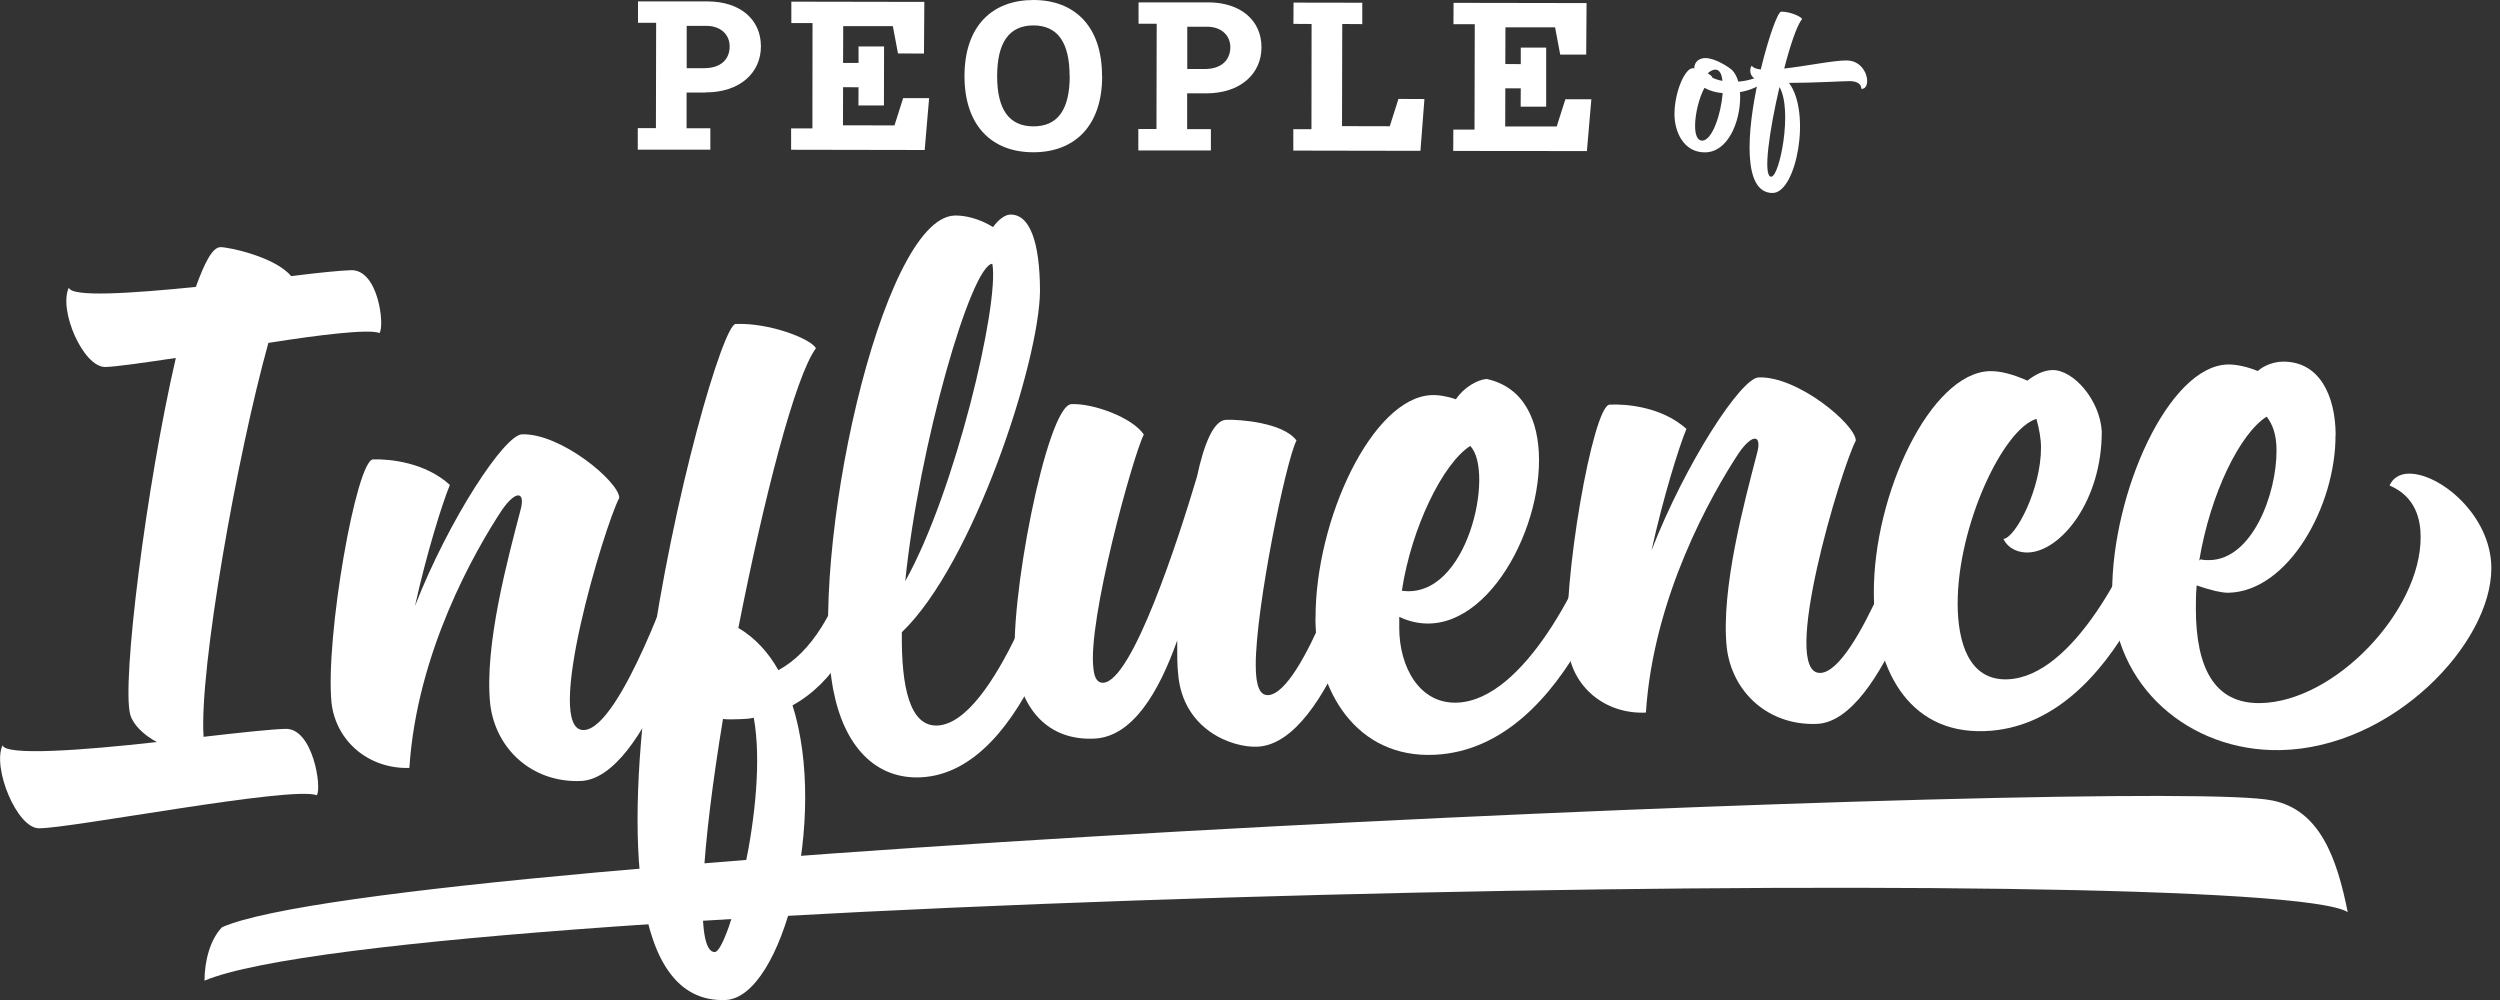
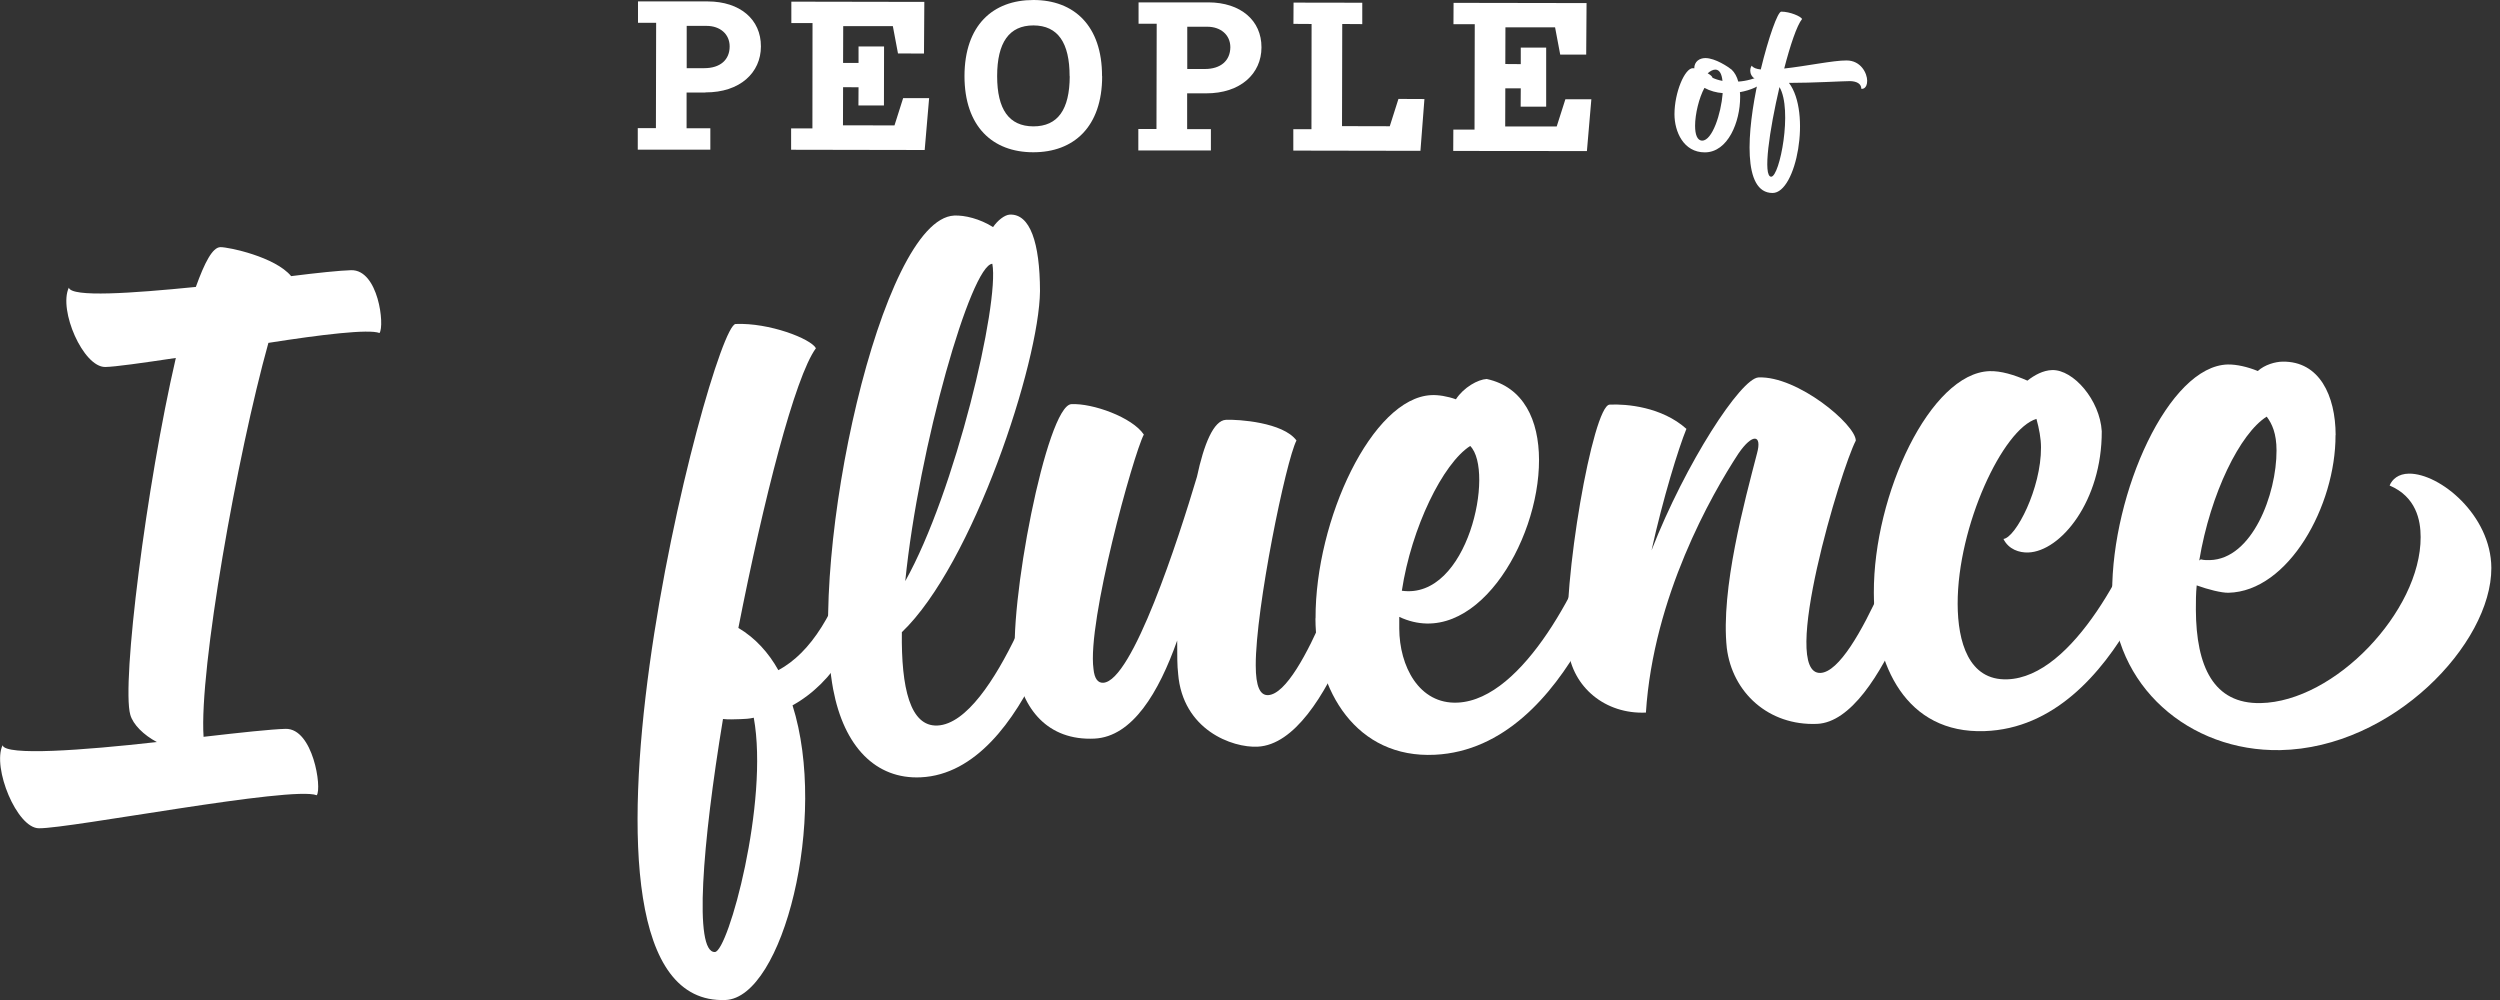
<svg xmlns="http://www.w3.org/2000/svg" width="175" height="70" viewBox="0 0 175 70" fill="none">
  <rect x="0" y="0" width="175" height="70" fill="#333333" stroke="none" />
  <g clip-path="url(#clip0_537_526)">
    <path d="M18.79 23.993C16.594 31.874 13.931 46.888 14.25 51.577C16.84 51.278 19.003 51.045 19.994 51.02C21.912 50.979 22.543 55.16 22.174 55.667C20.445 54.994 4.892 58.004 2.729 57.979C1.188 57.987 -0.557 53.73 0.18 52.167C0.369 52.924 5.802 52.525 10.98 51.943C10.055 51.453 9.309 50.713 9.12 50.031C8.498 47.844 10.243 33.977 12.308 25.057C9.964 25.406 8.047 25.68 7.367 25.689C5.826 25.706 4.081 21.707 4.818 20.135C5.007 20.825 9.202 20.534 13.709 20.085C14.324 18.381 14.873 17.309 15.43 17.3C15.987 17.292 19.257 17.974 20.38 19.329C22.232 19.096 23.772 18.938 24.575 18.913C26.493 18.863 26.935 22.796 26.566 23.311C25.821 23.02 22.494 23.419 18.79 24.001V23.993Z" fill="white" />
-     <path d="M47.372 39.498C47.864 39.356 49.101 39.805 49.044 40.246C48.986 41.377 45.324 54.495 40.636 54.67C37.244 54.794 34.703 52.434 34.318 49.316C33.876 45.192 35.58 38.999 36.433 35.715C36.801 34.385 36.121 34.285 35.138 35.698C33.237 38.583 29.18 45.658 28.656 53.755C25.813 53.839 23.526 51.893 23.207 49.208C22.756 44.644 24.944 32.19 26.116 32.157C27.288 32.123 29.762 32.365 31.491 33.944C30.942 35.274 29.844 38.816 29.049 42.416C31.434 36.33 35.31 30.444 36.539 30.403C39.26 30.311 43.34 33.728 43.349 34.85C42.308 36.829 37.973 51.211 40.874 51.103C43.463 51.012 47.38 39.514 47.38 39.514L47.372 39.498Z" fill="white" />
    <path d="M52.772 50.239C52.461 50.313 52.158 50.33 51.846 50.339C51.355 50.355 50.986 50.372 50.609 50.33C49.159 59.101 48.56 66.7 50.044 66.641C50.97 66.6 53.838 56.15 52.764 50.239H52.772ZM51.699 43.962C52.871 44.66 53.805 45.691 54.485 46.913C56.763 45.683 58.484 42.914 59.828 38.467C60.016 38.209 61.434 39.082 61.377 39.714C60.401 44.519 58.312 47.811 55.477 49.374C57.976 57.28 54.805 69.825 50.789 70C37.392 70.54 49.765 22.754 51.494 22.679C53.838 22.58 56.747 23.702 57.115 24.375C55.641 26.379 53.444 35 51.683 43.97L51.699 43.962Z" fill="white" />
    <path d="M69.464 18.464C67.981 18.539 64.318 31.242 63.368 40.678C66.867 34.435 69.972 21.258 69.464 18.464ZM63.13 44.261C63.081 48.144 63.704 50.87 65.621 50.787C69.694 50.596 73.668 38.184 73.668 38.184C73.734 38.184 73.791 38.184 73.857 38.176C74.594 38.142 75.274 38.666 75.274 38.858C75.34 39.414 72.111 54.055 64.458 54.412C61.311 54.562 59.082 52.276 58.32 48.243C56.558 38.741 61.672 15.338 66.793 15.089C67.531 15.056 68.588 15.313 69.514 15.896C69.817 15.447 70.317 15.039 70.685 15.023C72.103 14.956 72.791 16.985 72.8 20.368C72.75 25.381 68.104 39.514 63.122 44.261H63.13Z" fill="white" />
    <path d="M82.469 47.146C82.403 46.647 82.403 45.833 82.403 44.835C81.117 48.468 79.273 51.569 76.618 51.702C73.348 51.86 71.546 49.632 71.103 46.647C70.529 42.54 73.266 28.374 74.995 28.291C76.479 28.216 79.257 29.206 80.068 30.419C79.33 31.832 76.093 43.521 76.544 46.822C76.61 47.512 76.856 47.811 77.224 47.794C79.265 47.695 82.501 37.694 83.788 33.37C84.272 31.093 84.952 29.43 85.812 29.388C86.681 29.347 89.827 29.563 90.753 30.835C90.016 32.248 87.893 42.565 87.902 46.572C87.902 48.077 88.213 48.684 88.77 48.659C91.237 48.534 94.842 37.27 94.842 37.27C94.908 37.27 94.965 37.27 95.031 37.261C95.522 37.236 96.514 37.627 96.514 38.001C96.579 38.434 93.162 52.01 88.041 52.267C86.254 52.359 82.788 51.087 82.469 47.163V47.146Z" fill="white" />
    <path d="M102.914 31.217C101.005 32.439 98.8 36.929 98.129 41.352C102.767 42 104.643 32.955 102.914 31.217ZM92.089 43.28C92.065 36.388 96.047 27.859 100.185 27.659C100.677 27.634 101.3 27.734 101.914 27.95C102.463 27.11 103.455 26.562 104.07 26.529C106.667 27.094 107.724 29.422 107.732 32.182C107.749 38.01 103.144 45.616 97.948 43.181C97.948 43.455 97.948 43.721 97.948 43.995C97.957 46.622 99.325 49.316 102.045 49.183C106.675 48.958 110.789 40.687 112.19 36.297C113.116 36.255 113.739 36.912 113.862 37.344C113.862 37.344 110.084 52.359 100.448 52.833C94.949 53.107 92.097 48.36 92.081 43.289L92.089 43.28Z" fill="white" />
    <path d="M133.93 35.499C134.422 35.358 135.659 35.815 135.602 36.255C135.544 37.386 131.881 50.48 127.194 50.671C123.802 50.812 121.261 48.476 120.876 45.359C120.434 41.243 122.138 35.033 122.99 31.741C123.359 30.411 122.679 30.311 121.696 31.741C119.794 34.642 115.738 41.776 115.214 49.881C112.37 50.006 110.084 48.111 109.764 45.434C109.322 40.886 111.502 28.374 112.673 28.324C113.845 28.266 116.32 28.474 118.049 30.02C117.5 31.359 116.402 34.917 115.607 38.525C117.992 32.406 121.868 26.47 123.097 26.42C125.817 26.304 129.898 29.713 129.906 30.843C128.866 32.822 124.531 47.221 127.432 47.105C130.021 46.996 133.938 35.515 133.938 35.515L133.93 35.499Z" fill="white" />
    <path d="M131.169 41.493C131.144 34.601 135.126 26.121 139.265 25.98C140.068 25.955 140.994 26.238 141.92 26.645C142.411 26.254 143.026 25.922 143.649 25.905C145.132 25.863 146.992 28 147.123 30.186C147.14 35.075 144.247 38.6 141.969 38.675C141.354 38.691 140.609 38.467 140.24 37.727C141.1 37.635 142.887 34.194 142.87 31.317C142.87 30.694 142.739 30.004 142.551 29.322C140.207 30.02 137.019 36.829 137.036 42.283C137.044 44.91 137.798 47.645 140.51 47.553C145.14 47.404 149.188 39.273 150.598 34.917C151.524 34.892 152.204 35.507 152.335 35.939C152.335 35.939 148.557 50.854 138.921 51.178C133.422 51.369 131.185 46.572 131.169 41.501V41.493Z" fill="white" />
    <path d="M153.949 39.223C154.014 39.223 154.014 39.157 154.072 39.157C154.26 39.215 154.506 39.207 154.686 39.207C157.653 39.14 159.365 34.601 159.357 31.533C159.357 30.344 159.046 29.663 158.669 29.164C156.817 30.328 154.735 34.51 153.949 39.223ZM163.487 30.461C163.504 35.407 160.193 41.401 155.989 41.493C155.498 41.501 154.572 41.268 153.769 40.977C153.711 41.543 153.711 42.108 153.711 42.673C153.728 46.681 154.965 49.283 158.243 49.216C163.43 49.116 169.461 42.79 169.445 37.594C169.445 36.405 169.125 34.776 167.273 33.986C167.453 33.545 167.888 33.163 168.625 33.154C170.788 33.13 174.378 36.064 174.394 39.755C174.41 45.076 167.461 52.359 159.619 52.508C153.26 52.625 147.877 48.019 147.852 41.501C147.828 34.485 151.81 25.606 155.948 25.514C156.563 25.506 157.309 25.672 158.046 25.971C158.538 25.523 159.275 25.323 159.775 25.315C162.365 25.273 163.487 27.701 163.495 30.453L163.487 30.461Z" fill="white" />
    <path d="M49.454 1.812H48.069V4.772H49.298C50.421 4.772 51.076 4.182 51.076 3.251C51.076 2.378 50.396 1.812 49.462 1.812H49.454ZM49.372 6.476H48.061V8.979H49.724V10.475H44.644V8.97H45.914L45.93 1.596H44.66V0.1H49.552C51.797 0.108 53.272 1.355 53.264 3.251C53.264 5.088 51.797 6.476 49.38 6.468L49.372 6.476Z" fill="white" />
    <path d="M64.679 3.749L62.859 3.741L62.499 1.829H59.025L59.016 4.406H60.098V3.251H61.884L61.876 7.382H60.09L60.098 6.11L59.016 6.102L59.008 8.771L62.614 8.779L63.22 6.867H65.039L64.728 10.5L55.378 10.483V8.987H56.869L56.877 1.613H55.394V0.116L64.703 0.133L64.679 3.749Z" fill="white" />
    <path d="M74.873 5.337C74.873 3.001 74.061 1.787 72.341 1.779C70.636 1.779 69.8 2.985 69.8 5.329C69.8 7.657 70.628 8.837 72.332 8.846C74.053 8.846 74.873 7.665 74.881 5.337H74.873ZM77.151 5.337C77.151 8.879 75.16 10.666 72.324 10.658C69.481 10.658 67.514 8.854 67.514 5.321C67.522 1.771 69.497 0 72.341 0C75.168 0 77.151 1.787 77.143 5.337H77.151Z" fill="white" />
    <path d="M84.493 1.871H83.108V4.83H84.337C85.46 4.83 86.115 4.24 86.124 3.309C86.124 2.436 85.443 1.871 84.509 1.871H84.493ZM84.411 6.534H83.1V9.037H84.763V10.533H79.683V9.028H80.953L80.969 1.663H79.699V0.166H84.591C86.836 0.175 88.311 1.422 88.303 3.317C88.303 5.154 86.836 6.543 84.419 6.534H84.411Z" fill="white" />
    <path d="M90.549 0.183L95.359 0.191V1.688L93.957 1.679L93.941 8.829L97.284 8.837L97.891 6.925L99.71 6.933L99.431 10.558L90.532 10.542V9.045H91.802L91.811 1.679L90.54 1.671L90.549 0.183Z" fill="white" />
    <path d="M111.034 3.824H109.215L108.855 1.912H105.38L105.372 4.481L106.454 4.489V3.334H108.232V7.466H106.446L106.454 6.185H105.372L105.364 8.854H108.969L109.576 6.95H111.395L111.084 10.575L101.726 10.566L101.734 9.07H103.217L103.233 1.696H101.742L101.75 0.2L111.059 0.216L111.034 3.824Z" fill="white" />
    <path d="M119.532 5.129C119.713 5.229 119.86 5.346 119.877 5.445C120.057 5.529 120.294 5.612 120.573 5.662C120.524 5.179 120.368 4.872 120.073 4.872C119.909 4.872 119.713 4.971 119.532 5.138V5.129ZM120.589 6.518C120.147 6.485 119.713 6.368 119.311 6.152C118.934 6.842 118.656 7.981 118.656 8.804C118.656 9.411 118.803 9.843 119.155 9.843C119.852 9.843 120.475 7.981 120.589 6.518ZM118.598 4.789C118.598 4.298 118.975 4.065 119.377 4.065C120.073 4.065 120.999 4.697 121.212 4.872C121.425 5.071 121.589 5.371 121.679 5.711C122.228 5.678 122.835 5.52 123.466 5.204C123.613 5.221 123.695 5.52 123.466 5.728C123.171 6.027 122.54 6.318 121.794 6.451C121.81 6.568 121.81 6.684 121.81 6.8C121.81 8.53 120.958 10.666 119.336 10.666C117.844 10.666 117.213 9.211 117.213 7.998C117.213 6.468 117.934 4.772 118.5 4.772C118.516 4.772 118.549 4.772 118.598 4.789Z" fill="white" />
    <path d="M124.564 6.094C123.859 9.103 123.384 12.362 123.982 12.37C124.58 12.37 125.498 7.682 124.564 6.094ZM124.892 4.797C126.432 4.631 128.35 4.223 129.259 4.232C130.267 4.232 130.702 5.138 130.702 5.653C130.702 6.227 130.341 6.243 130.292 6.21C130.292 5.861 129.964 5.686 129.497 5.678C129.013 5.678 126.932 5.803 125.228 5.803C126.801 7.881 125.752 13.509 124.08 13.509C121.958 13.509 122.286 9.211 123.072 5.62C122.409 5.404 122.458 4.797 122.622 4.597C122.72 4.747 122.941 4.83 123.253 4.863C123.794 2.627 124.441 0.815 124.687 0.815C125.301 0.815 126.063 1.147 126.145 1.33C125.785 1.771 125.318 3.159 124.892 4.805V4.797Z" fill="white" />
-     <path d="M159.063 56.033C162.39 56.698 163.586 60.065 164.34 63.848C158.571 60.207 28.541 62.676 14.316 68.645C14.316 67.24 14.726 65.743 15.545 64.904C27.484 59.633 151.188 54.354 159.054 56.033H159.063Z" fill="white" />
  </g>
  <defs>
    <clipPath id="clip0_537_526">
      <rect width="174.386" height="70" fill="white" />
    </clipPath>
  </defs>
</svg>